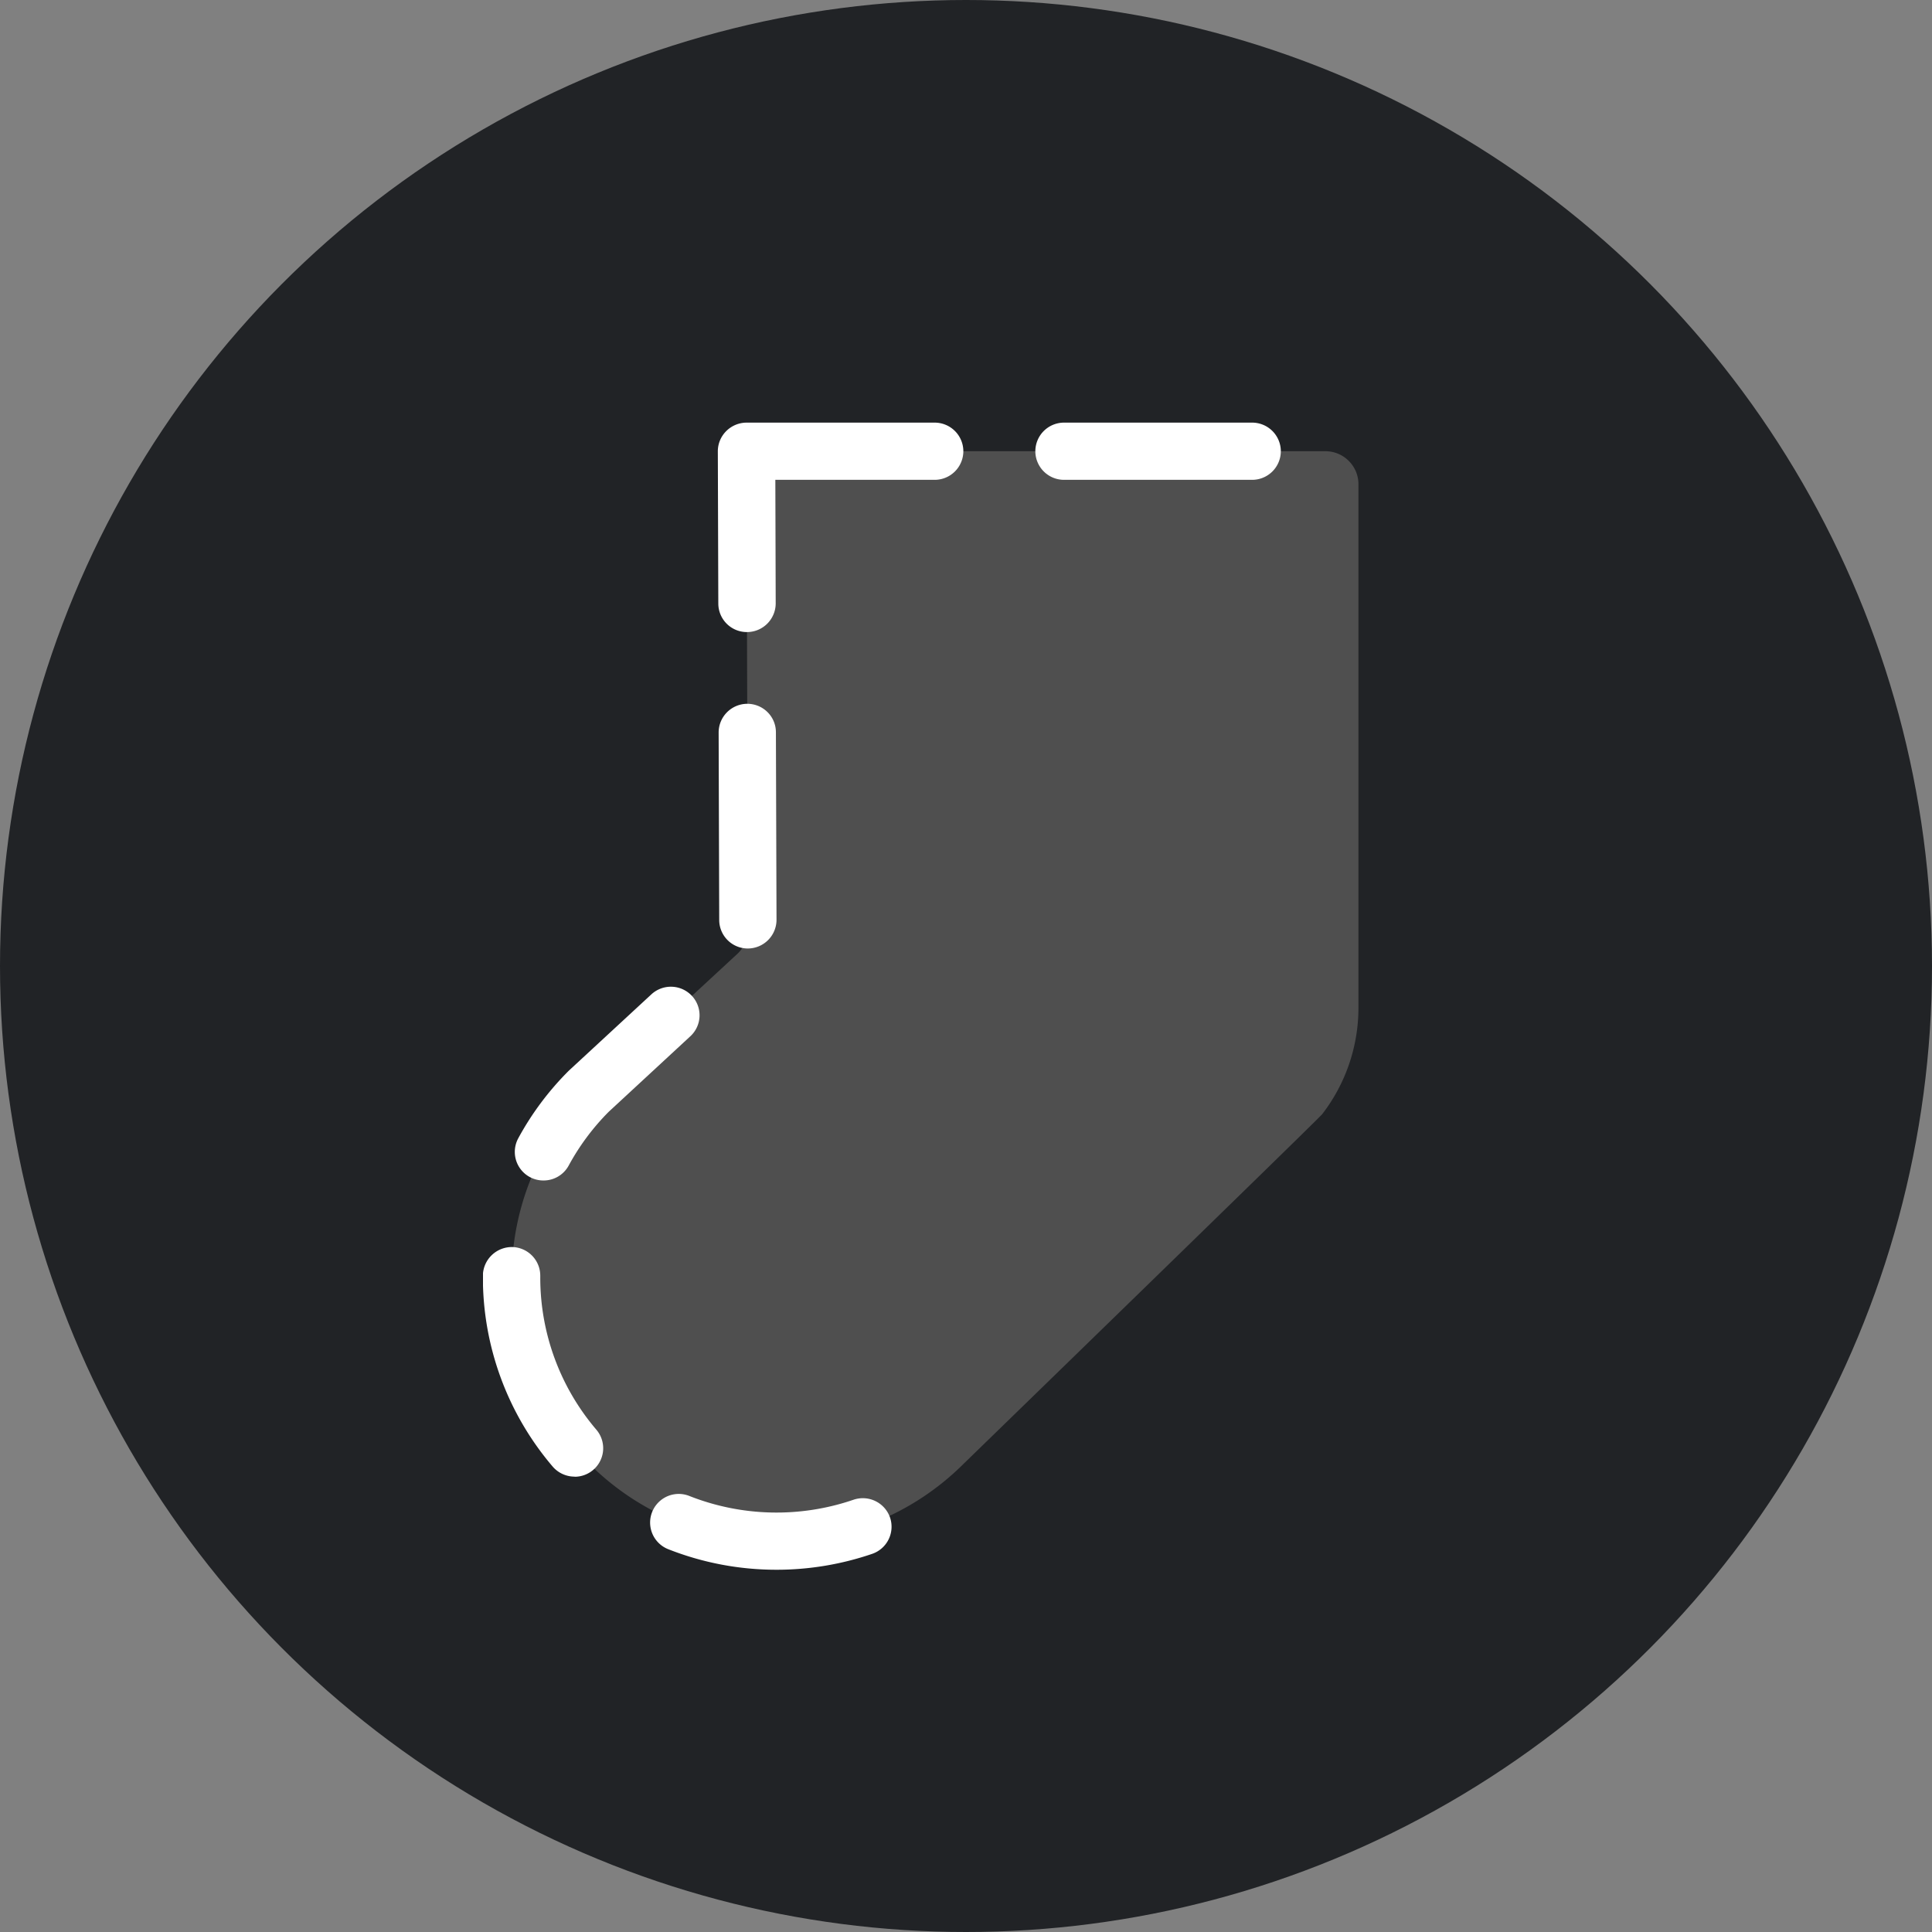
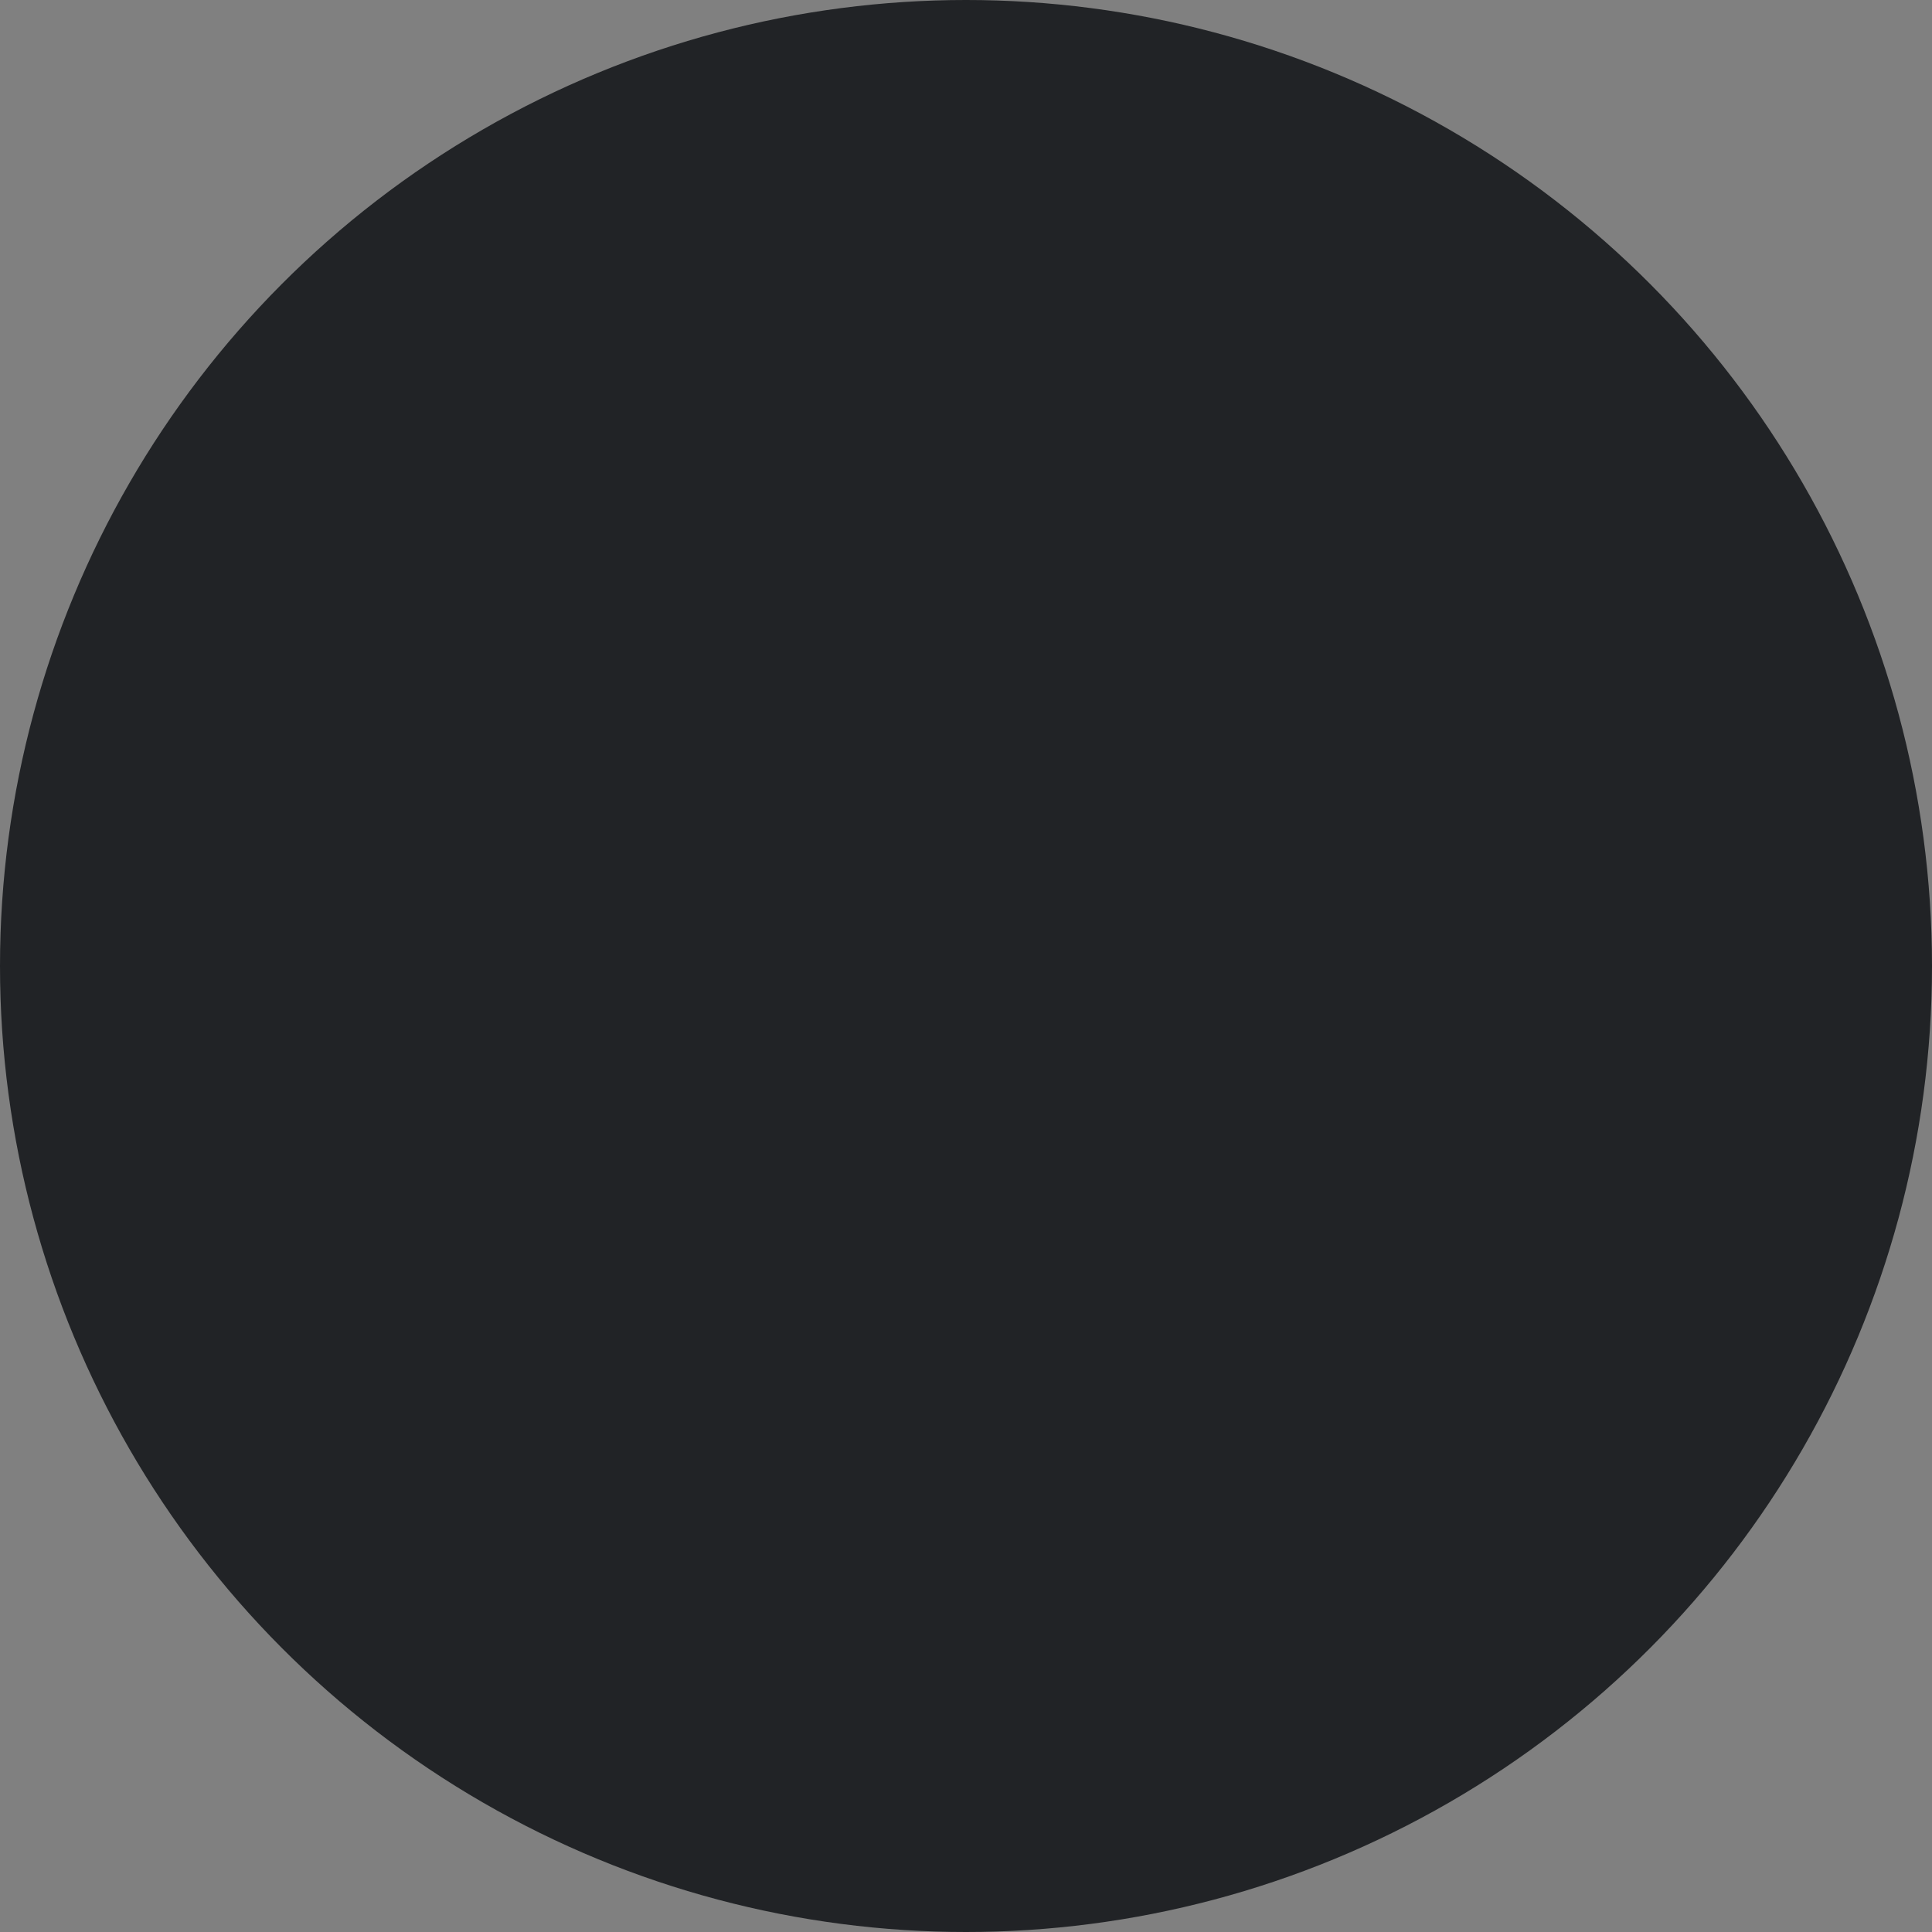
<svg xmlns="http://www.w3.org/2000/svg" width="64" height="64" fill="none">
  <rect width="100%" height="100%" fill="#808080" stroke="none" />
  <circle cx="32" cy="32" r="32" fill="#212326" />
  <g clip-path="url(#clip0_37_2126)">
-     <path d="M25.829 14.947h18.076c.604 0 1.095.49 1.095 1.092V33.39a5.764 5.764 0 01-1.202 3.52c-.121.156-11.878 11.581-11.878 11.581-3.426 3.414-8.977 3.414-12.4 0a8.714 8.714 0 010-12.357l4.906-4.536c.224-.208.35-.5.35-.803l-.046-14.753c0-.602.49-1.095 1.095-1.095h.004z" fill="#4F4F4F" />
-     <path d="M25.722 52a9.757 9.757 0 01-3.589-.682.948.948 0 11.703-1.762 7.863 7.863 0 005.437.125.955.955 0 011.21.587.95.95 0 01-.59 1.205 9.777 9.777 0 01-3.167.527h-.004zm-6.688-3.085a.957.957 0 01-.726-.333 9.662 9.662 0 01-2.312-6.268v-.075a.96.96 0 01.97-.929.95.95 0 01.931.966v.042a7.76 7.76 0 001.856 5.04.945.945 0 01-.723 1.561l.004-.004zm-1.03-9.81a.947.947 0 01-.836-1.398 9.655 9.655 0 011.68-2.244l2.73-2.524a.952.952 0 011.342.05.944.944 0 01-.05 1.337l-2.703 2.501a7.777 7.777 0 00-1.327 1.781.945.945 0 01-.836.497zm6.772-7.685a.946.946 0 01-.951-.944l-.019-6.21c0-.523.422-.948.947-.952.524 0 .95.42.95.944l.02 6.21a.952.952 0 01-.947.952zm-.031-10.482a.946.946 0 01-.95-.943l-.016-5.044c0-.254.1-.492.278-.67A.958.958 0 0124.73 14h6.232a.95.95 0 01.95.947.95.95 0 01-.95.948h-5.278l.012 4.092a.952.952 0 01-.947.951h-.004zm16.734-5.043h-6.232a.95.95 0 01-.95-.948.95.95 0 01.95-.947h6.232a.95.95 0 01.95.947.95.95 0 01-.95.948z" fill="#fff" />
-   </g>
+     </g>
  <defs>
    <clipPath id="clip0_37_2126">
-       <path fill="#fff" transform="translate(16 14)" d="M0 0h29v38H0z" />
-     </clipPath>
+       </clipPath>
  </defs>
</svg>